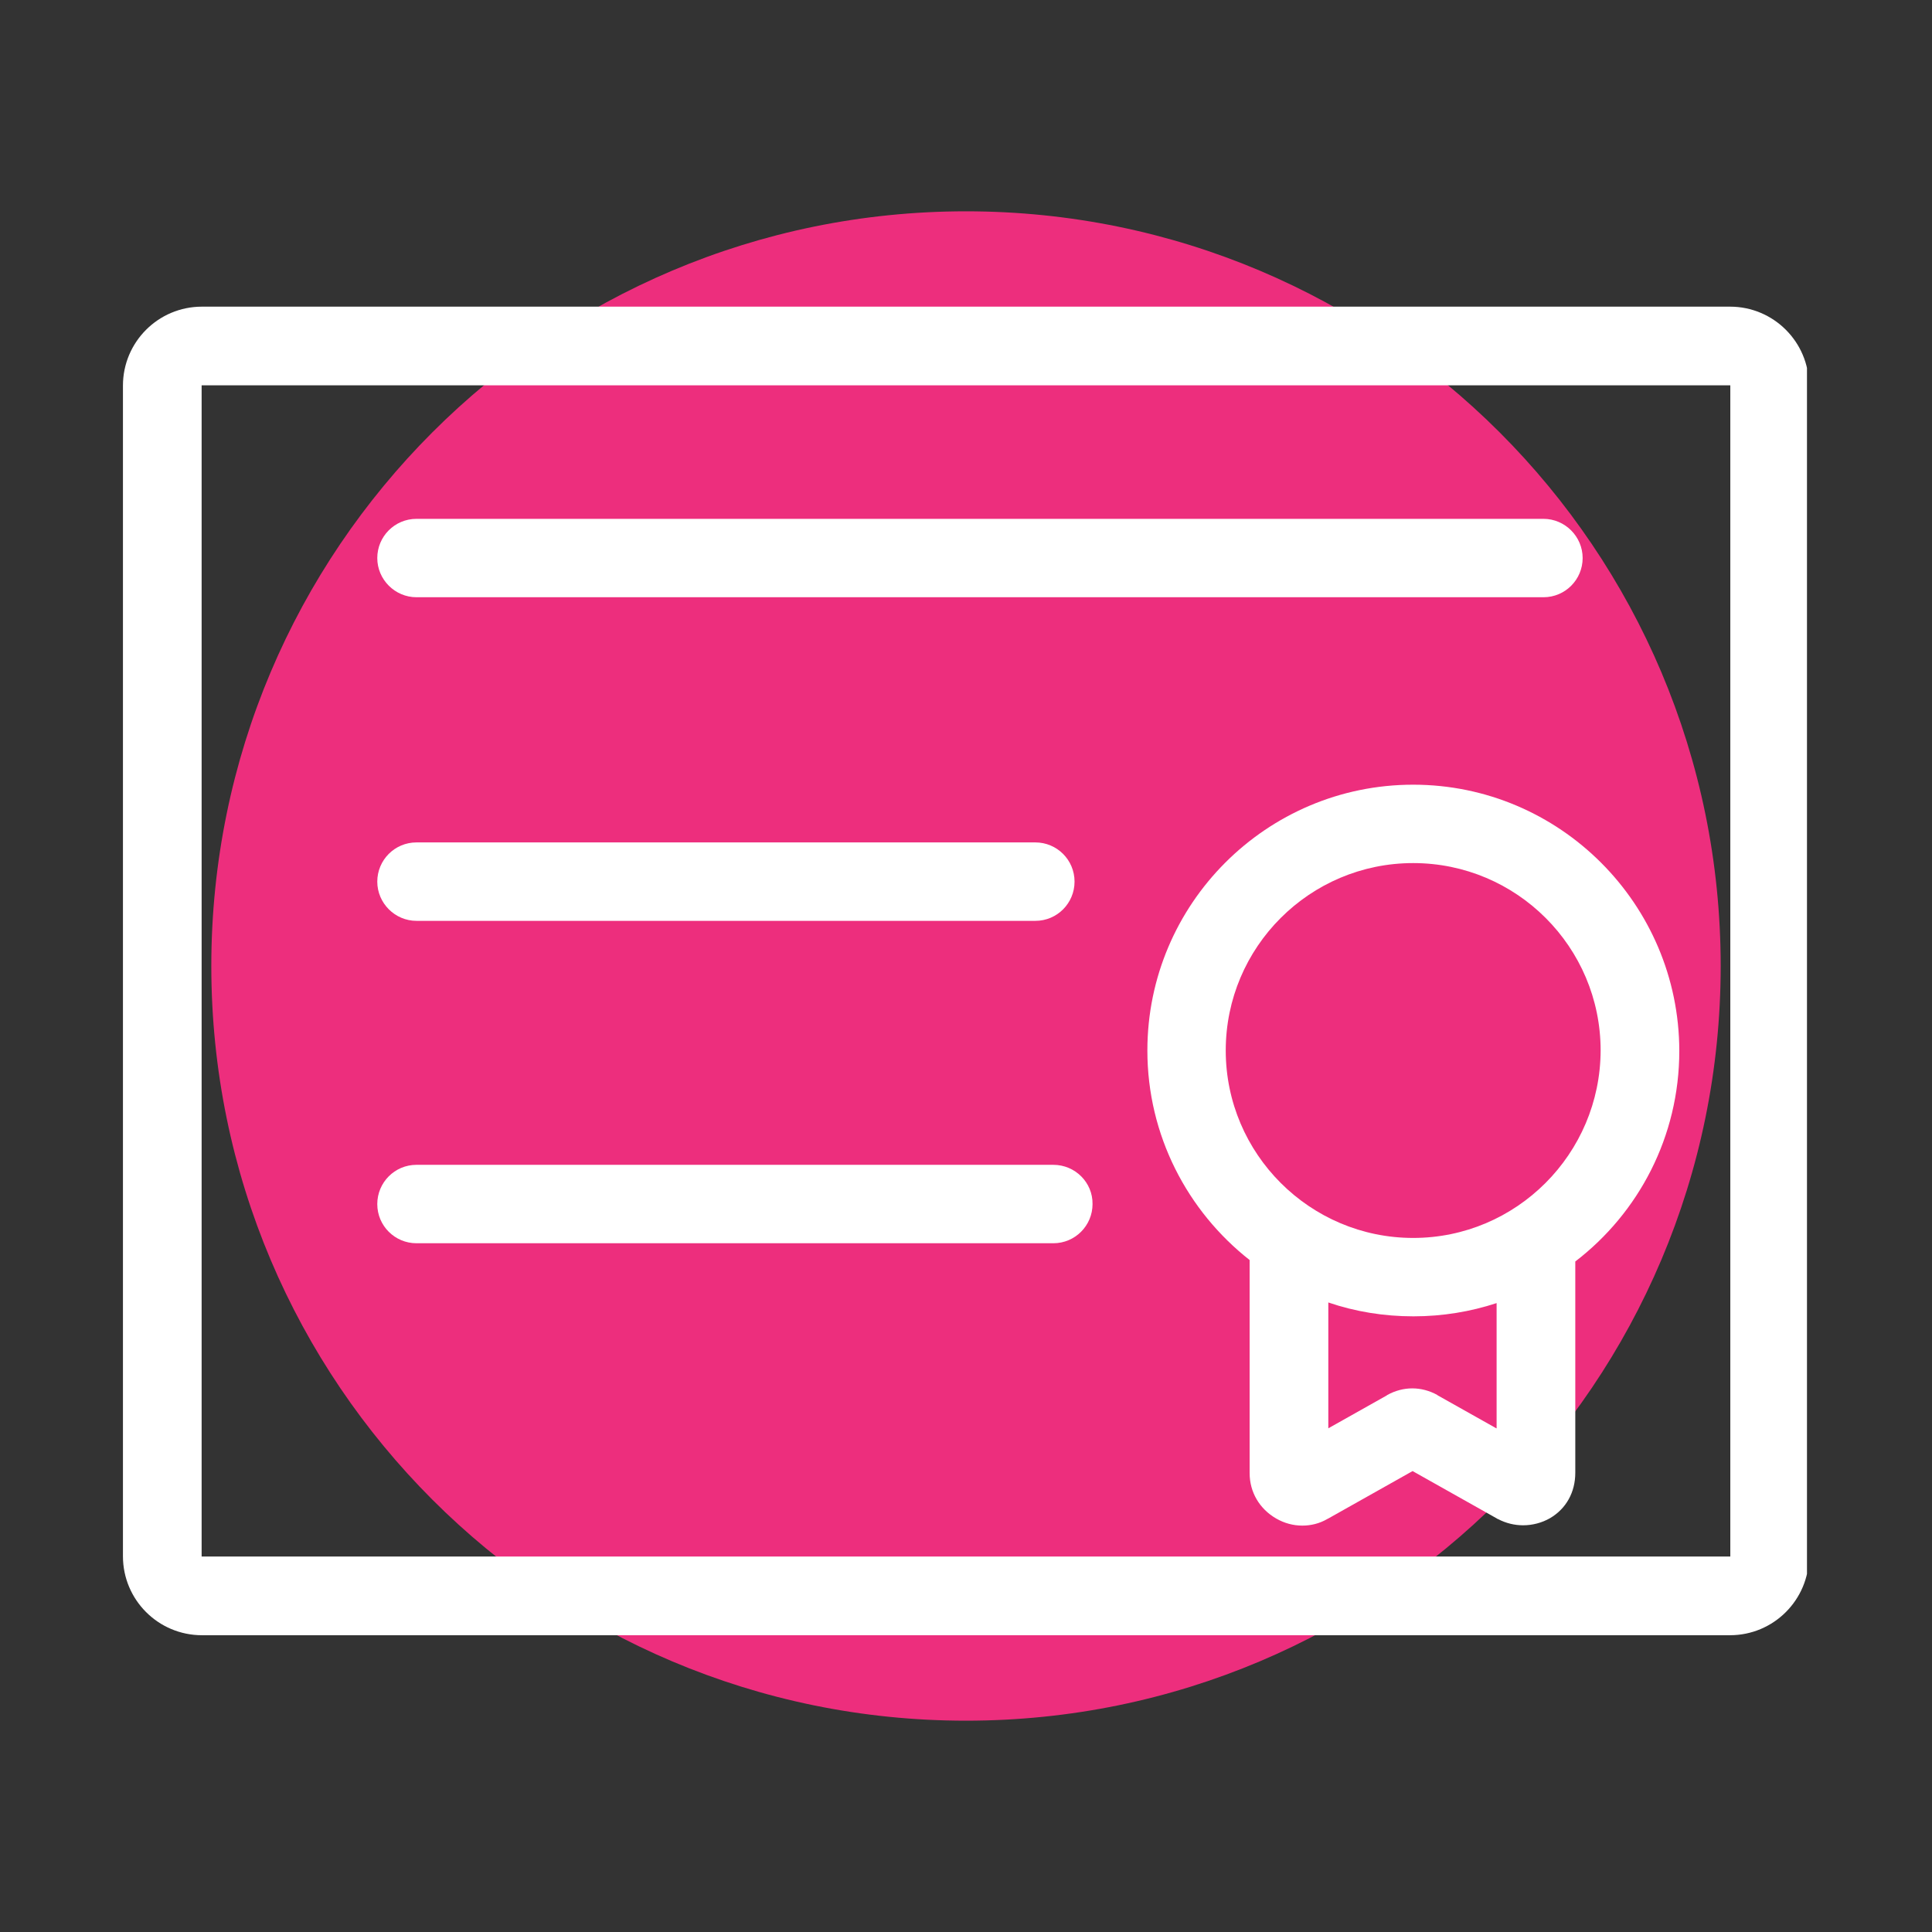
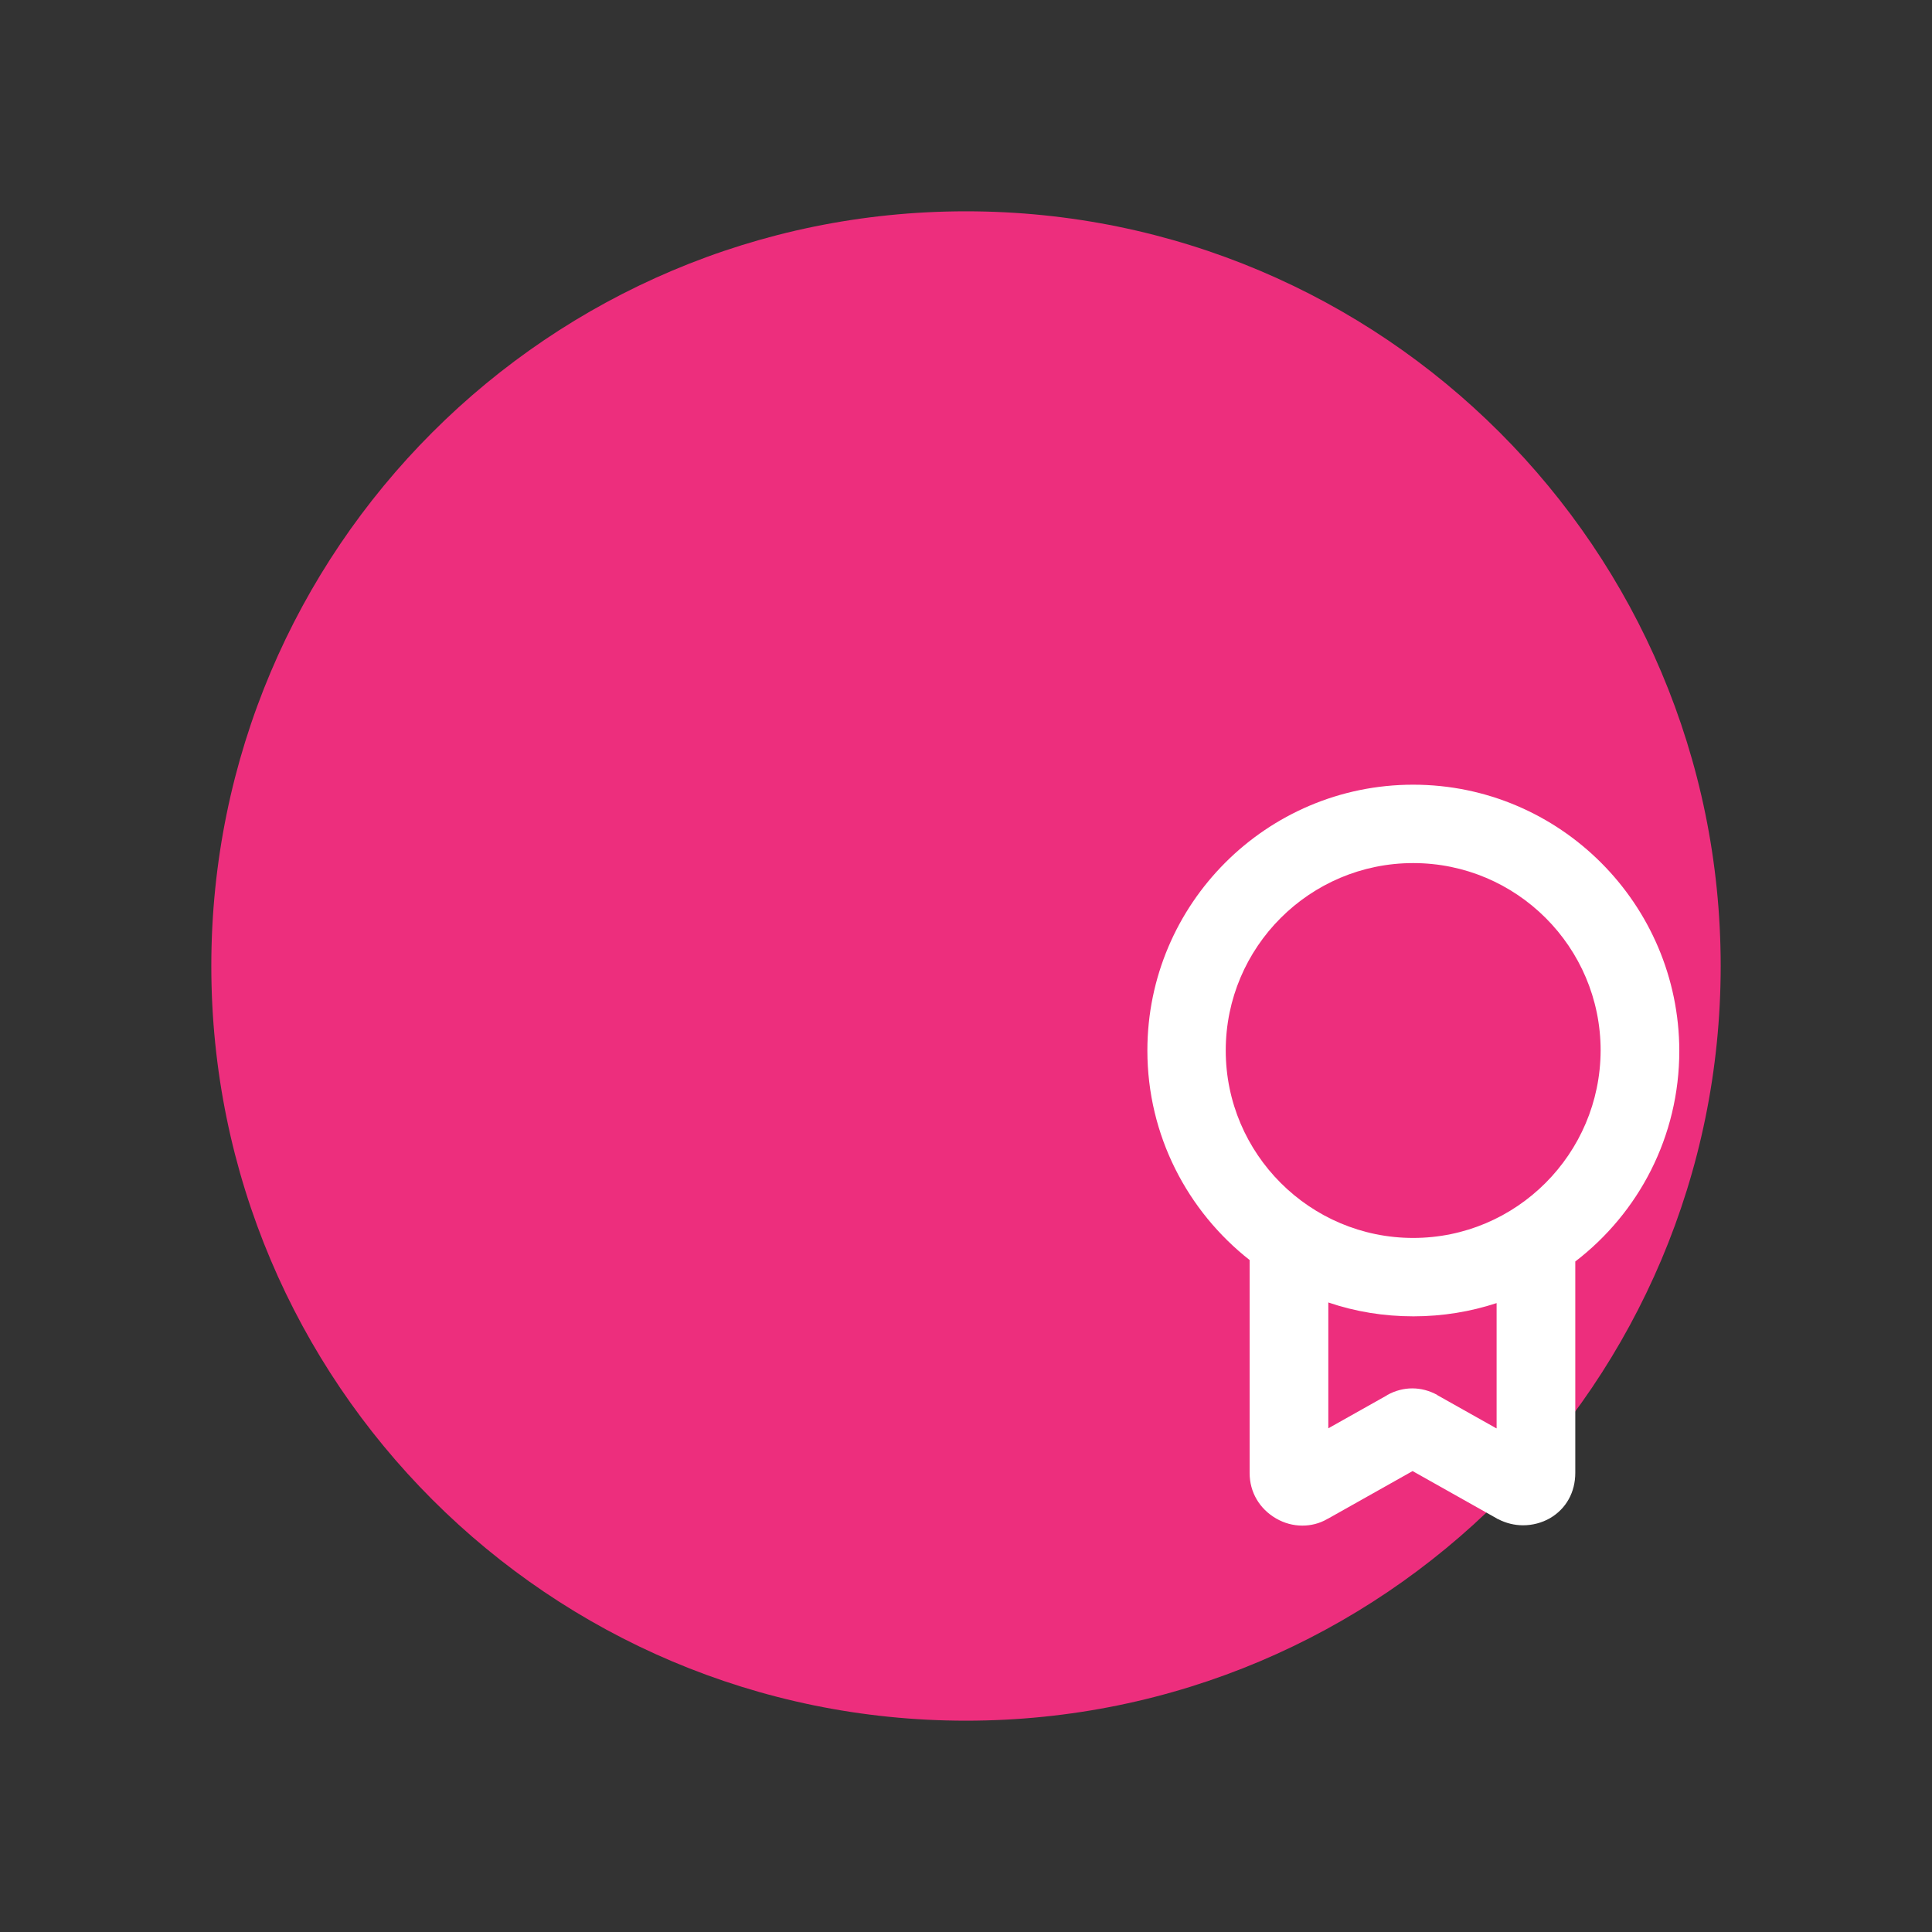
<svg xmlns="http://www.w3.org/2000/svg" width="320" zoomAndPan="magnify" viewBox="0 0 240 240" height="320" preserveAspectRatio="xMidYMid meet" version="1.0">
  <rect x="0" y="0" width="240" height="240" fill="#333333" stroke="none" />
  <defs>
    <clipPath id="b5e54b63b8">
      <path d="M 26.25 26.25 L 213.75 26.25 L 213.75 213.75 L 26.25 213.75 Z M 26.25 26.25 " clip-rule="nonzero" />
    </clipPath>
    <clipPath id="27d146a35c">
      <path d="M 120 26.25 C 68.223 26.25 26.25 68.223 26.25 120 C 26.25 171.777 68.223 213.75 120 213.75 C 171.777 213.75 213.75 171.777 213.75 120 C 213.75 68.223 171.777 26.25 120 26.25 Z M 120 26.25 " clip-rule="nonzero" />
    </clipPath>
    <clipPath id="b57ece5a82">
-       <path d="M 15.219 38 L 224.469 38 L 224.469 204 L 15.219 204 Z M 15.219 38 " clip-rule="nonzero" />
-     </clipPath>
+       </clipPath>
  </defs>
  <g clip-path="url(#b5e54b63b8)">
    <g clip-path="url(#27d146a35c)">
      <path fill="#ed2e7d" d="M 26.25 26.25 L 213.75 26.25 L 213.75 213.75 L 26.25 213.75 Z M 26.25 26.25 " fill-opacity="1" fill-rule="nonzero" />
    </g>
  </g>
  <g clip-path="url(#b57ece5a82)">
-     <path fill="#ffffff" d="M 224.719 47.906 C 224.719 42.484 220.324 38.094 214.91 38.094 L 25.086 38.094 C 19.664 38.094 15.273 42.484 15.273 47.906 L 15.273 193.32 C 15.273 198.738 19.664 203.133 25.086 203.133 L 214.91 203.133 C 220.324 203.133 224.719 198.738 224.719 193.32 Z M 25.086 193.359 C 25.047 193.359 25.047 193.359 25.047 193.359 L 25.047 47.906 C 25.047 47.867 25.047 47.867 25.047 47.867 L 214.945 47.867 L 214.945 193.359 Z M 25.086 193.359 " fill-opacity="1" fill-rule="nonzero" />
-   </g>
+     </g>
  <path fill="#ffffff" d="M 175.551 97.477 C 157.32 97.477 142.531 112.301 142.531 130.496 C 142.531 141.043 147.508 150.449 155.234 156.527 L 155.234 182.996 C 155.234 185.34 156.441 187.426 158.527 188.633 C 159.551 189.223 160.652 189.516 161.785 189.516 C 162.848 189.516 163.91 189.258 164.863 188.707 C 164.898 188.672 164.934 188.672 165.008 188.633 L 175.477 182.742 L 185.949 188.633 C 185.984 188.672 186.059 188.707 186.094 188.707 C 187.082 189.223 188.145 189.477 189.207 189.477 C 190.344 189.477 191.516 189.184 192.539 188.598 C 194.551 187.426 195.688 185.375 195.688 182.957 L 195.688 156.707 C 203.559 150.672 208.609 141.188 208.609 130.535 C 208.574 112.301 193.75 97.477 175.551 97.477 Z M 185.879 177.43 L 178.59 173.332 C 178.59 173.332 178.555 173.332 178.555 173.293 C 176.574 172.195 174.309 172.195 172.332 173.293 C 172.332 173.293 172.293 173.293 172.293 173.332 L 165.008 177.43 L 165.008 161.797 C 168.34 162.934 171.891 163.52 175.586 163.52 C 179.211 163.52 182.691 162.934 185.914 161.875 L 185.914 177.43 Z M 175.551 153.781 C 162.738 153.781 152.266 143.348 152.266 130.496 C 152.266 117.648 162.703 107.215 175.551 107.215 C 188.402 107.215 198.836 117.648 198.836 130.496 C 198.797 143.348 188.367 153.781 175.551 153.781 Z M 175.551 153.781 " fill-opacity="1" fill-rule="nonzero" />
-   <path fill="#ffffff" d="M 51.738 74.191 L 191.734 74.191 C 194.445 74.191 196.602 71.992 196.602 69.324 C 196.602 66.648 194.406 64.453 191.734 64.453 L 51.738 64.453 C 49.027 64.453 46.867 66.648 46.867 69.324 C 46.867 71.992 49.062 74.191 51.738 74.191 Z M 51.738 74.191 " fill-opacity="1" fill-rule="nonzero" />
-   <path fill="#ffffff" d="M 51.738 114.391 L 128.617 114.391 C 131.328 114.391 133.484 112.191 133.484 109.52 C 133.484 106.809 131.289 104.648 128.617 104.648 L 51.738 104.648 C 49.027 104.648 46.867 106.844 46.867 109.52 C 46.867 112.191 49.062 114.391 51.738 114.391 Z M 51.738 114.391 " fill-opacity="1" fill-rule="nonzero" />
-   <path fill="#ffffff" d="M 130.848 144.699 L 51.738 144.699 C 49.027 144.699 46.867 146.898 46.867 149.574 C 46.867 152.281 49.062 154.441 51.738 154.441 L 130.848 154.441 C 133.559 154.441 135.719 152.242 135.719 149.574 C 135.758 146.898 133.559 144.699 130.848 144.699 Z M 130.848 144.699 " fill-opacity="1" fill-rule="nonzero" />
</svg>